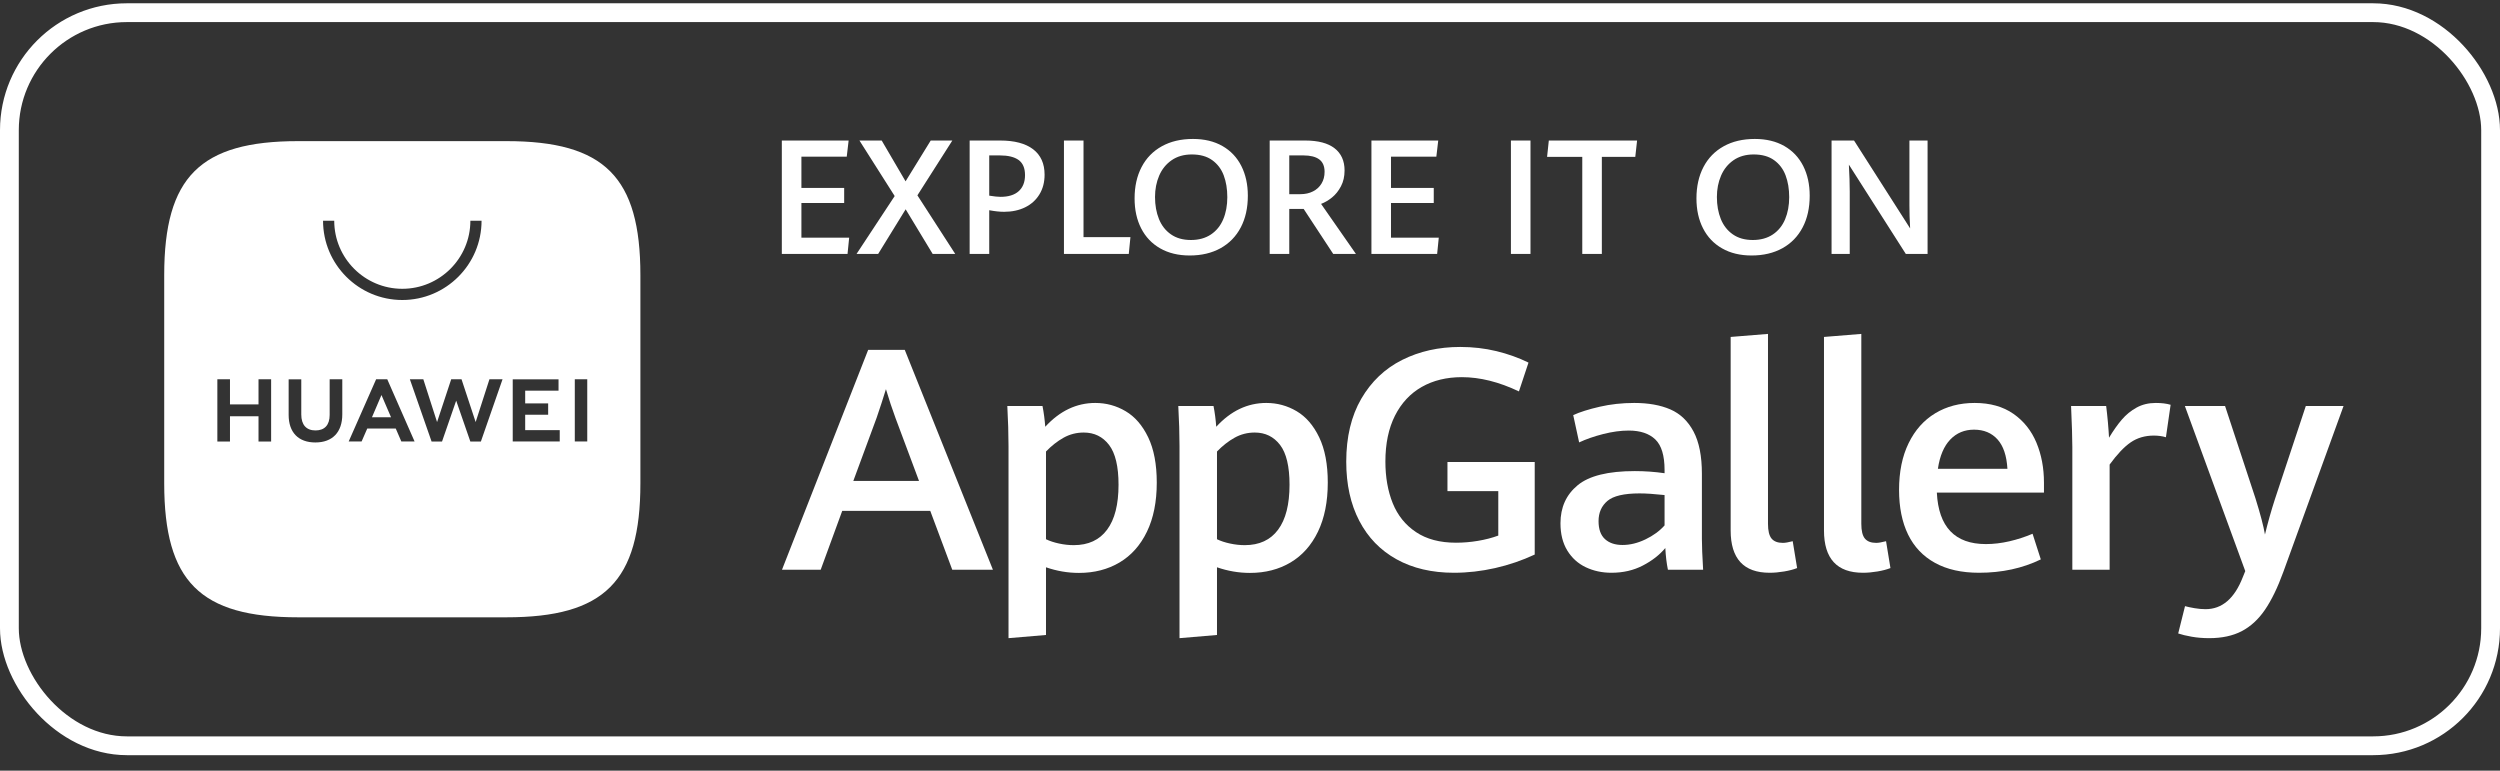
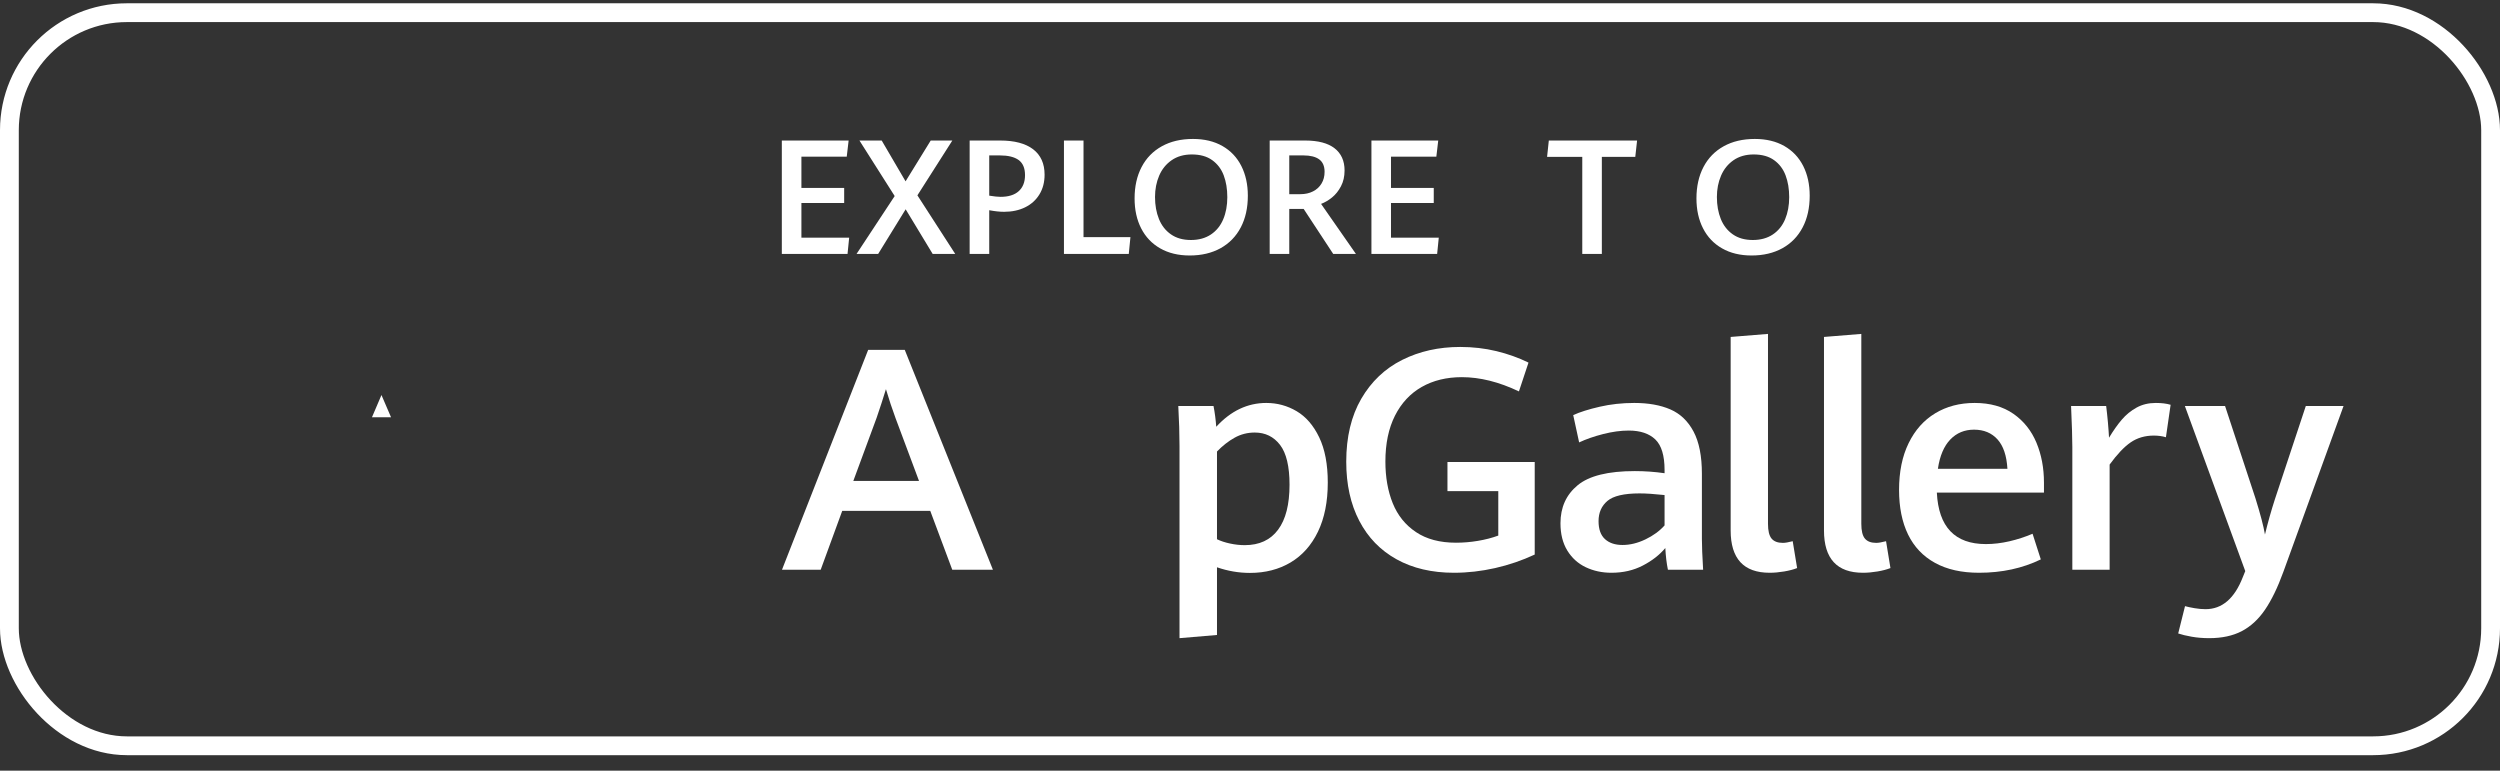
<svg xmlns="http://www.w3.org/2000/svg" width="133" height="41" viewBox="0 0 133 41" fill="none">
  <rect x="0" y="0" width="133" height="41" fill="#333333" stroke="none" />
  <rect x="0.5" y="0.675" width="132" height="39" rx="6.25" stroke="white" />
  <path d="M45.396 25.587H48.892L47.64 22.236C47.468 21.773 47.299 21.262 47.132 20.703C46.981 21.198 46.817 21.703 46.639 22.22L45.396 25.587ZM49.489 27.177H44.807L43.661 30.309H41.602L46.187 18.612H48.133L52.823 30.309H50.66L49.489 27.177Z" fill="white" />
-   <path d="M58.896 28.182C59.303 27.636 59.506 26.838 59.506 25.788C59.506 24.814 59.337 24.108 59.001 23.669C58.665 23.231 58.217 23.011 57.657 23.011C57.27 23.011 56.912 23.103 56.583 23.286C56.255 23.469 55.943 23.714 55.647 24.02V28.687C55.846 28.783 56.078 28.86 56.341 28.916C56.605 28.973 56.866 29.002 57.124 29.002C57.899 29.002 58.49 28.728 58.896 28.182ZM53.653 23.73C53.653 23.084 53.631 22.373 53.589 21.599H55.461C55.531 21.959 55.58 22.328 55.607 22.704C56.382 21.86 57.27 21.437 58.271 21.437C58.852 21.437 59.39 21.584 59.885 21.877C60.38 22.17 60.78 22.633 61.084 23.265C61.388 23.898 61.54 24.701 61.54 25.675C61.54 26.693 61.367 27.562 61.019 28.283C60.672 29.004 60.187 29.55 59.562 29.922C58.938 30.293 58.217 30.479 57.399 30.479C56.807 30.479 56.223 30.379 55.647 30.18V33.781L53.653 33.95V23.73Z" fill="white" />
  <path d="M67.993 28.182C68.4 27.636 68.603 26.838 68.603 25.788C68.603 24.814 68.435 24.108 68.099 23.669C67.762 23.231 67.314 23.011 66.754 23.011C66.367 23.011 66.009 23.103 65.681 23.286C65.352 23.469 65.04 23.714 64.744 24.02V28.687C64.943 28.783 65.175 28.86 65.439 28.916C65.702 28.973 65.963 29.002 66.222 29.002C66.996 29.002 67.587 28.728 67.993 28.182ZM62.75 23.73C62.75 23.084 62.728 22.373 62.685 21.599H64.559C64.629 21.959 64.677 22.328 64.704 22.704C65.479 21.86 66.367 21.437 67.368 21.437C67.949 21.437 68.487 21.584 68.983 21.877C69.478 22.17 69.877 22.633 70.181 23.265C70.485 23.898 70.638 24.701 70.638 25.675C70.638 26.693 70.464 27.562 70.117 28.283C69.769 29.004 69.284 29.55 68.66 29.922C68.035 30.293 67.314 30.479 66.496 30.479C65.904 30.479 65.32 30.379 64.744 30.18V33.781L62.75 33.95V23.73Z" fill="white" />
  <path d="M74.3 29.756C73.439 29.28 72.777 28.598 72.315 27.71C71.851 26.822 71.62 25.772 71.62 24.561C71.62 23.248 71.887 22.133 72.419 21.215C72.952 20.298 73.677 19.609 74.595 19.148C75.513 18.688 76.542 18.458 77.683 18.458C78.356 18.458 78.998 18.532 79.609 18.68C80.219 18.828 80.788 19.031 81.316 19.29L80.807 20.823C79.747 20.318 78.735 20.065 77.772 20.065C76.959 20.065 76.247 20.238 75.637 20.585C75.026 20.933 74.551 21.443 74.212 22.115C73.873 22.788 73.703 23.601 73.703 24.553C73.703 25.388 73.834 26.128 74.094 26.773C74.356 27.419 74.767 27.931 75.33 28.307C75.892 28.684 76.601 28.872 77.457 28.872C77.844 28.872 78.232 28.84 78.619 28.775C79.007 28.711 79.37 28.617 79.709 28.493V26.128H77.005V24.578H81.647V29.502C80.979 29.814 80.278 30.054 79.544 30.221C78.809 30.387 78.079 30.471 77.352 30.471C76.179 30.471 75.161 30.233 74.3 29.756Z" fill="white" />
  <path d="M87.538 28.695C87.952 28.496 88.291 28.248 88.555 27.952V26.337C88.011 26.278 87.567 26.249 87.223 26.249C86.4 26.249 85.83 26.382 85.516 26.648C85.201 26.914 85.043 27.274 85.043 27.726C85.043 28.157 85.158 28.475 85.387 28.683C85.615 28.89 85.926 28.993 86.319 28.993C86.717 28.993 87.123 28.894 87.538 28.695ZM88.733 30.309C88.663 29.97 88.617 29.585 88.595 29.155C88.289 29.521 87.889 29.832 87.397 30.087C86.904 30.343 86.349 30.471 85.73 30.471C85.229 30.471 84.773 30.372 84.361 30.176C83.95 29.98 83.623 29.684 83.38 29.288C83.138 28.892 83.017 28.41 83.017 27.839C83.017 26.994 83.321 26.32 83.929 25.817C84.537 25.313 85.552 25.062 86.973 25.062C87.505 25.062 88.033 25.1 88.555 25.175V25.005C88.555 24.236 88.391 23.694 88.063 23.378C87.734 23.064 87.263 22.906 86.65 22.906C86.225 22.906 85.77 22.968 85.285 23.092C84.801 23.216 84.376 23.364 84.01 23.536L83.695 22.083C84.05 21.921 84.519 21.773 85.1 21.639C85.681 21.505 86.295 21.437 86.941 21.437C87.694 21.437 88.334 21.551 88.862 21.78C89.389 22.009 89.801 22.402 90.097 22.959C90.393 23.516 90.541 24.265 90.541 25.207V28.67C90.541 29.031 90.562 29.578 90.606 30.309H88.733Z" fill="white" />
  <path d="M92.071 28.218V17.925L94.057 17.764V27.863C94.057 28.235 94.12 28.497 94.246 28.65C94.373 28.803 94.573 28.881 94.848 28.881C94.972 28.881 95.147 28.851 95.372 28.792L95.607 30.221C95.418 30.296 95.188 30.356 94.917 30.402C94.645 30.448 94.388 30.471 94.145 30.471C92.762 30.471 92.071 29.72 92.071 28.218Z" fill="white" />
  <path d="M97.036 28.218V17.925L99.022 17.764V27.863C99.022 28.235 99.085 28.497 99.211 28.65C99.338 28.803 99.538 28.881 99.813 28.881C99.936 28.881 100.111 28.851 100.338 28.792L100.572 30.221C100.383 30.296 100.153 30.356 99.882 30.402C99.609 30.448 99.352 30.471 99.11 30.471C97.727 30.471 97.036 29.72 97.036 28.218Z" fill="white" />
  <path d="M106.795 24.941C106.755 24.247 106.581 23.726 106.269 23.378C105.957 23.032 105.539 22.858 105.019 22.858C104.512 22.858 104.091 23.033 103.755 23.383C103.419 23.733 103.197 24.252 103.096 24.941H106.795ZM108.739 26.208H103.04C103.131 28.033 104 28.945 105.648 28.945C106.056 28.945 106.475 28.895 106.904 28.796C107.331 28.696 107.741 28.563 108.133 28.396L108.571 29.76C107.595 30.234 106.501 30.471 105.285 30.471C104.357 30.471 103.579 30.296 102.944 29.946C102.307 29.596 101.829 29.093 101.509 28.436C101.19 27.78 101.03 26.989 101.03 26.063C101.03 25.1 101.199 24.271 101.539 23.576C101.877 22.882 102.349 22.352 102.955 21.986C103.56 21.62 104.259 21.437 105.051 21.437C105.875 21.437 106.56 21.63 107.112 22.014C107.664 22.399 108.072 22.912 108.339 23.552C108.605 24.193 108.739 24.9 108.739 25.675V26.208Z" fill="white" />
  <path d="M110.248 23.786C110.248 23.308 110.224 22.578 110.181 21.599H112.048C112.08 21.841 112.109 22.13 112.141 22.466C112.171 22.803 112.189 23.076 112.2 23.286C112.432 22.904 112.659 22.582 112.883 22.321C113.107 22.06 113.368 21.848 113.667 21.683C113.965 21.519 114.304 21.437 114.688 21.437C114.995 21.437 115.256 21.469 115.477 21.534L115.227 23.262C115.035 23.203 114.819 23.173 114.581 23.173C114.115 23.173 113.704 23.293 113.355 23.532C113.005 23.771 112.632 24.166 112.232 24.715V30.309H110.248V23.786Z" fill="white" />
  <path d="M116.597 33.873C116.307 33.822 116.067 33.764 115.88 33.7L116.243 32.247C116.376 32.284 116.547 32.321 116.752 32.356C116.955 32.391 117.149 32.408 117.333 32.408C118.216 32.408 118.877 31.84 119.317 30.705L119.448 30.382L116.235 21.599H118.373L119.989 26.507C120.251 27.347 120.421 27.99 120.496 28.436C120.648 27.807 120.824 27.177 121.029 26.547L122.669 21.599H124.677L121.475 30.422C121.173 31.256 120.845 31.929 120.496 32.441C120.147 32.952 119.733 33.331 119.259 33.579C118.781 33.826 118.208 33.95 117.533 33.95C117.2 33.95 116.888 33.925 116.597 33.873Z" fill="white" />
  <path d="M41.593 7.476H45.147L45.047 8.334H42.635V9.997H44.91V10.801H42.635V12.643H45.176L45.089 13.509H41.593V7.476Z" fill="white" />
  <path d="M47.597 10.43L45.722 7.476H46.906L48.176 9.647L49.514 7.476H50.664L48.806 10.392L50.818 13.509H49.618L48.181 11.134L46.718 13.509H45.568L47.597 10.43Z" fill="white" />
  <path d="M54.197 10.169C54.419 9.968 54.531 9.684 54.531 9.317C54.531 8.945 54.417 8.677 54.191 8.513C53.965 8.349 53.632 8.268 53.193 8.268H52.627V10.409C52.888 10.451 53.088 10.472 53.227 10.472C53.651 10.472 53.975 10.371 54.197 10.169ZM51.585 7.476H53.21C53.974 7.476 54.558 7.632 54.964 7.942C55.37 8.254 55.572 8.704 55.572 9.292C55.572 9.692 55.481 10.042 55.299 10.34C55.117 10.639 54.864 10.868 54.539 11.028C54.214 11.188 53.84 11.268 53.418 11.268C53.188 11.268 52.924 11.24 52.627 11.184V13.509H51.585V7.476Z" fill="white" />
  <path d="M56.602 7.476H57.643V12.617H60.139L60.051 13.509H56.602V7.476Z" fill="white" />
  <path d="M64.422 12.474C64.714 12.278 64.932 12.009 65.076 11.665C65.221 11.322 65.293 10.93 65.293 10.488C65.293 10.055 65.229 9.669 65.102 9.33C64.974 8.991 64.769 8.721 64.489 8.52C64.208 8.318 63.847 8.217 63.406 8.217C62.983 8.217 62.625 8.32 62.331 8.524C62.036 8.728 61.815 9.002 61.668 9.345C61.521 9.688 61.447 10.066 61.447 10.48C61.447 10.916 61.517 11.306 61.656 11.651C61.794 11.995 62.007 12.268 62.293 12.467C62.579 12.668 62.933 12.768 63.356 12.768C63.775 12.768 64.131 12.669 64.422 12.474ZM61.722 13.213C61.281 12.961 60.943 12.606 60.71 12.149C60.476 11.692 60.36 11.161 60.36 10.555C60.36 9.919 60.484 9.363 60.733 8.886C60.981 8.41 61.34 8.042 61.808 7.782C62.276 7.522 62.828 7.392 63.464 7.392C64.072 7.392 64.596 7.518 65.035 7.769C65.474 8.021 65.808 8.374 66.039 8.83C66.269 9.286 66.385 9.813 66.385 10.413C66.385 11.061 66.259 11.623 66.008 12.101C65.756 12.579 65.398 12.947 64.933 13.205C64.467 13.463 63.921 13.592 63.293 13.592C62.688 13.592 62.164 13.466 61.722 13.213Z" fill="white" />
  <path d="M69.181 10.33C69.433 10.33 69.657 10.281 69.851 10.182C70.046 10.084 70.197 9.945 70.305 9.765C70.414 9.586 70.468 9.378 70.468 9.142C70.468 8.84 70.372 8.618 70.181 8.478C69.989 8.338 69.71 8.268 69.343 8.268H68.589V10.33H69.181ZM67.547 7.476H69.435C70.124 7.476 70.645 7.613 70.999 7.888C71.353 8.163 71.531 8.557 71.531 9.068C71.531 9.387 71.467 9.668 71.339 9.911C71.211 10.155 71.053 10.352 70.864 10.505C70.675 10.658 70.481 10.771 70.281 10.847L72.135 13.509H70.927L69.356 11.117H68.589V13.509H67.547V7.476Z" fill="white" />
  <path d="M72.96 7.476H76.514L76.414 8.334H74.001V9.997H76.276V10.801H74.001V12.643H76.543L76.456 13.509H72.96V7.476Z" fill="white" />
-   <path d="M80.381 7.476H81.422V13.509H80.381V7.476Z" fill="white" />
  <path d="M84.177 8.347H82.305L82.397 7.476H87.093L86.997 8.347H85.218V13.509H84.177V8.347Z" fill="white" />
  <path d="M94.314 12.474C94.606 12.278 94.824 12.009 94.968 11.665C95.112 11.322 95.185 10.93 95.185 10.488C95.185 10.055 95.121 9.669 94.993 9.33C94.865 8.991 94.661 8.721 94.381 8.52C94.1 8.318 93.739 8.217 93.297 8.217C92.875 8.217 92.517 8.32 92.222 8.524C91.928 8.728 91.707 9.002 91.56 9.345C91.412 9.688 91.339 10.066 91.339 10.48C91.339 10.916 91.408 11.306 91.547 11.651C91.686 11.995 91.899 12.268 92.185 12.467C92.471 12.668 92.825 12.768 93.247 12.768C93.667 12.768 94.022 12.669 94.314 12.474ZM91.614 13.213C91.172 12.961 90.835 12.606 90.602 12.149C90.368 11.692 90.251 11.161 90.251 10.555C90.251 9.919 90.376 9.363 90.624 8.886C90.873 8.41 91.231 8.042 91.699 7.782C92.167 7.522 92.719 7.392 93.356 7.392C93.964 7.392 94.487 7.518 94.927 7.769C95.365 8.021 95.7 8.374 95.931 8.83C96.161 9.286 96.276 9.813 96.276 10.413C96.276 11.061 96.151 11.623 95.899 12.101C95.648 12.579 95.29 12.947 94.825 13.205C94.359 13.463 93.812 13.592 93.185 13.592C92.579 13.592 92.056 13.466 91.614 13.213Z" fill="white" />
-   <path d="M97.439 7.476H98.635L101.619 12.151C101.592 11.707 101.581 11.297 101.581 10.922V7.476H102.547V13.509H101.389L98.36 8.759C98.39 9.298 98.406 9.776 98.406 10.192V13.509H97.439V7.476Z" fill="white" />
  <path d="M19.788 22.2H20.804L20.294 21.015L19.788 22.2Z" fill="white" />
-   <path fill-rule="evenodd" clip-rule="evenodd" d="M26.942 7.508H15.863C10.645 7.508 8.736 9.417 8.736 14.636V25.714C8.736 30.933 10.645 32.841 15.863 32.841H26.938C32.157 32.841 34.069 30.933 34.069 25.714V14.636C34.069 9.417 32.16 7.508 26.942 7.508ZM19.538 22.798L19.237 23.487H18.55L20.01 20.177H20.602L22.056 23.487H21.351L21.054 22.798H19.538ZM30.579 23.485H31.242V20.177H30.579V23.485ZM27.94 22.064H29.162V21.461H27.94V20.782H29.714V20.179H27.277V23.487H29.778V22.884H27.94V22.064ZM25.305 22.454L24.553 20.177H24.004L23.252 22.454L22.521 20.178H21.805L22.96 23.489H23.516L24.269 21.314L25.022 23.489H25.583L26.735 20.178H26.038L25.305 22.454ZM17.538 22.073C17.538 22.611 17.271 22.899 16.785 22.899C16.297 22.899 16.028 22.603 16.028 22.05V20.179H15.356V22.073C15.356 23.004 15.874 23.539 16.776 23.539C17.687 23.539 18.21 22.994 18.21 22.045V20.177H17.538V22.073ZM13.753 20.177H14.424V23.489H13.753V22.144H12.235V23.489H11.563V20.177H12.235V21.513H13.753V20.177ZM17.186 11.743C17.186 14.068 19.077 15.96 21.402 15.96C23.728 15.96 25.619 14.068 25.619 11.743H25.024C25.024 13.74 23.399 15.364 21.402 15.364C19.406 15.364 17.781 13.74 17.781 11.743H17.186Z" fill="white" />
</svg>